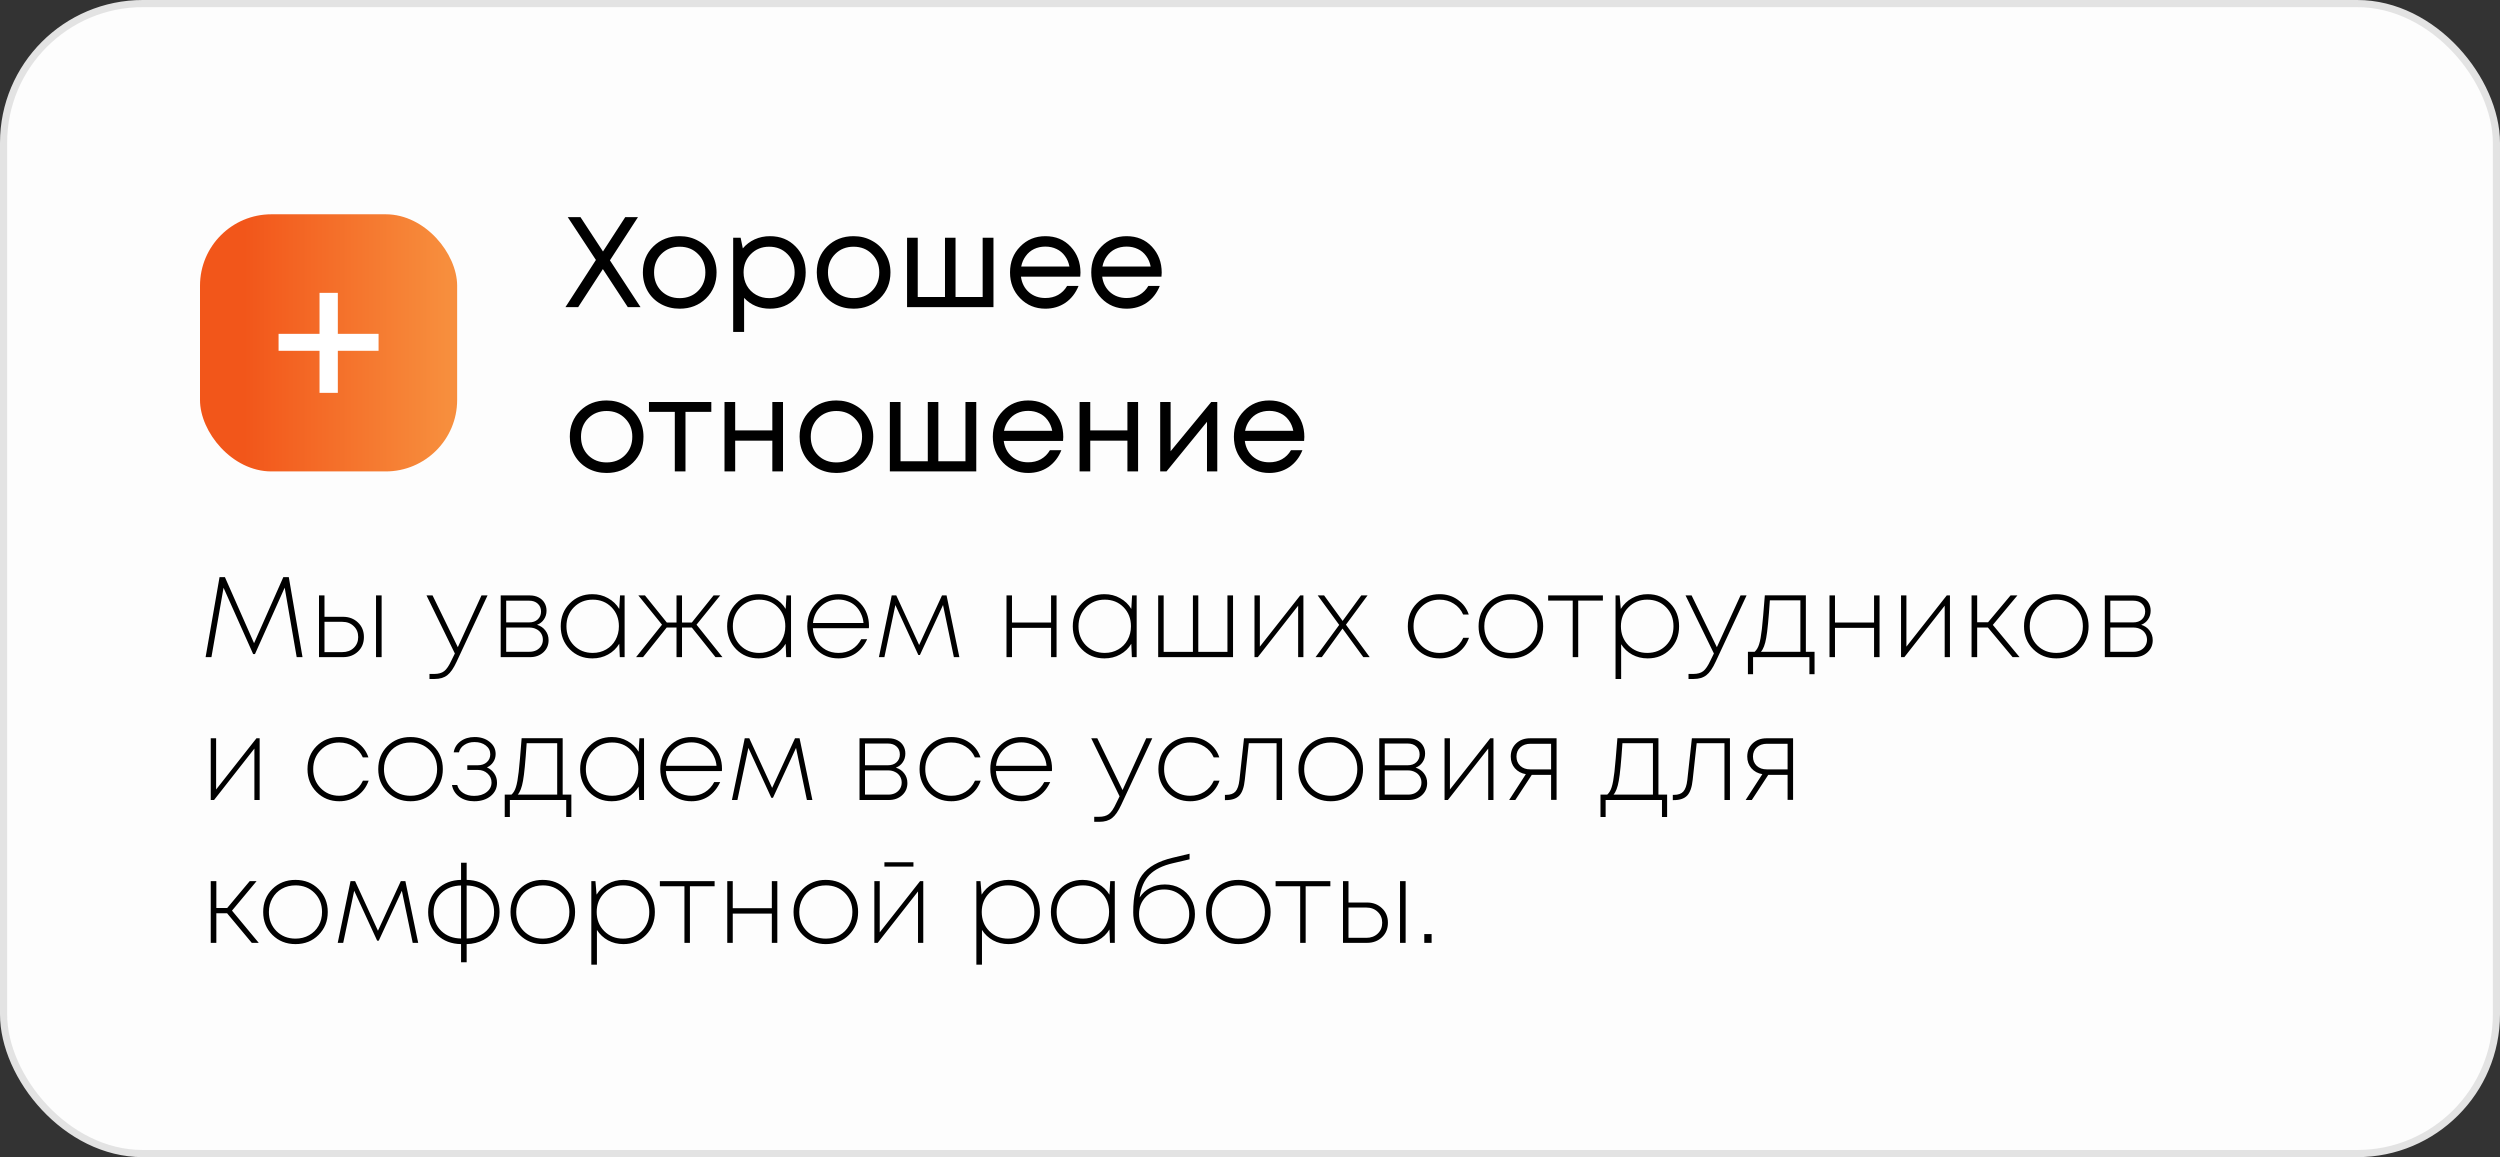
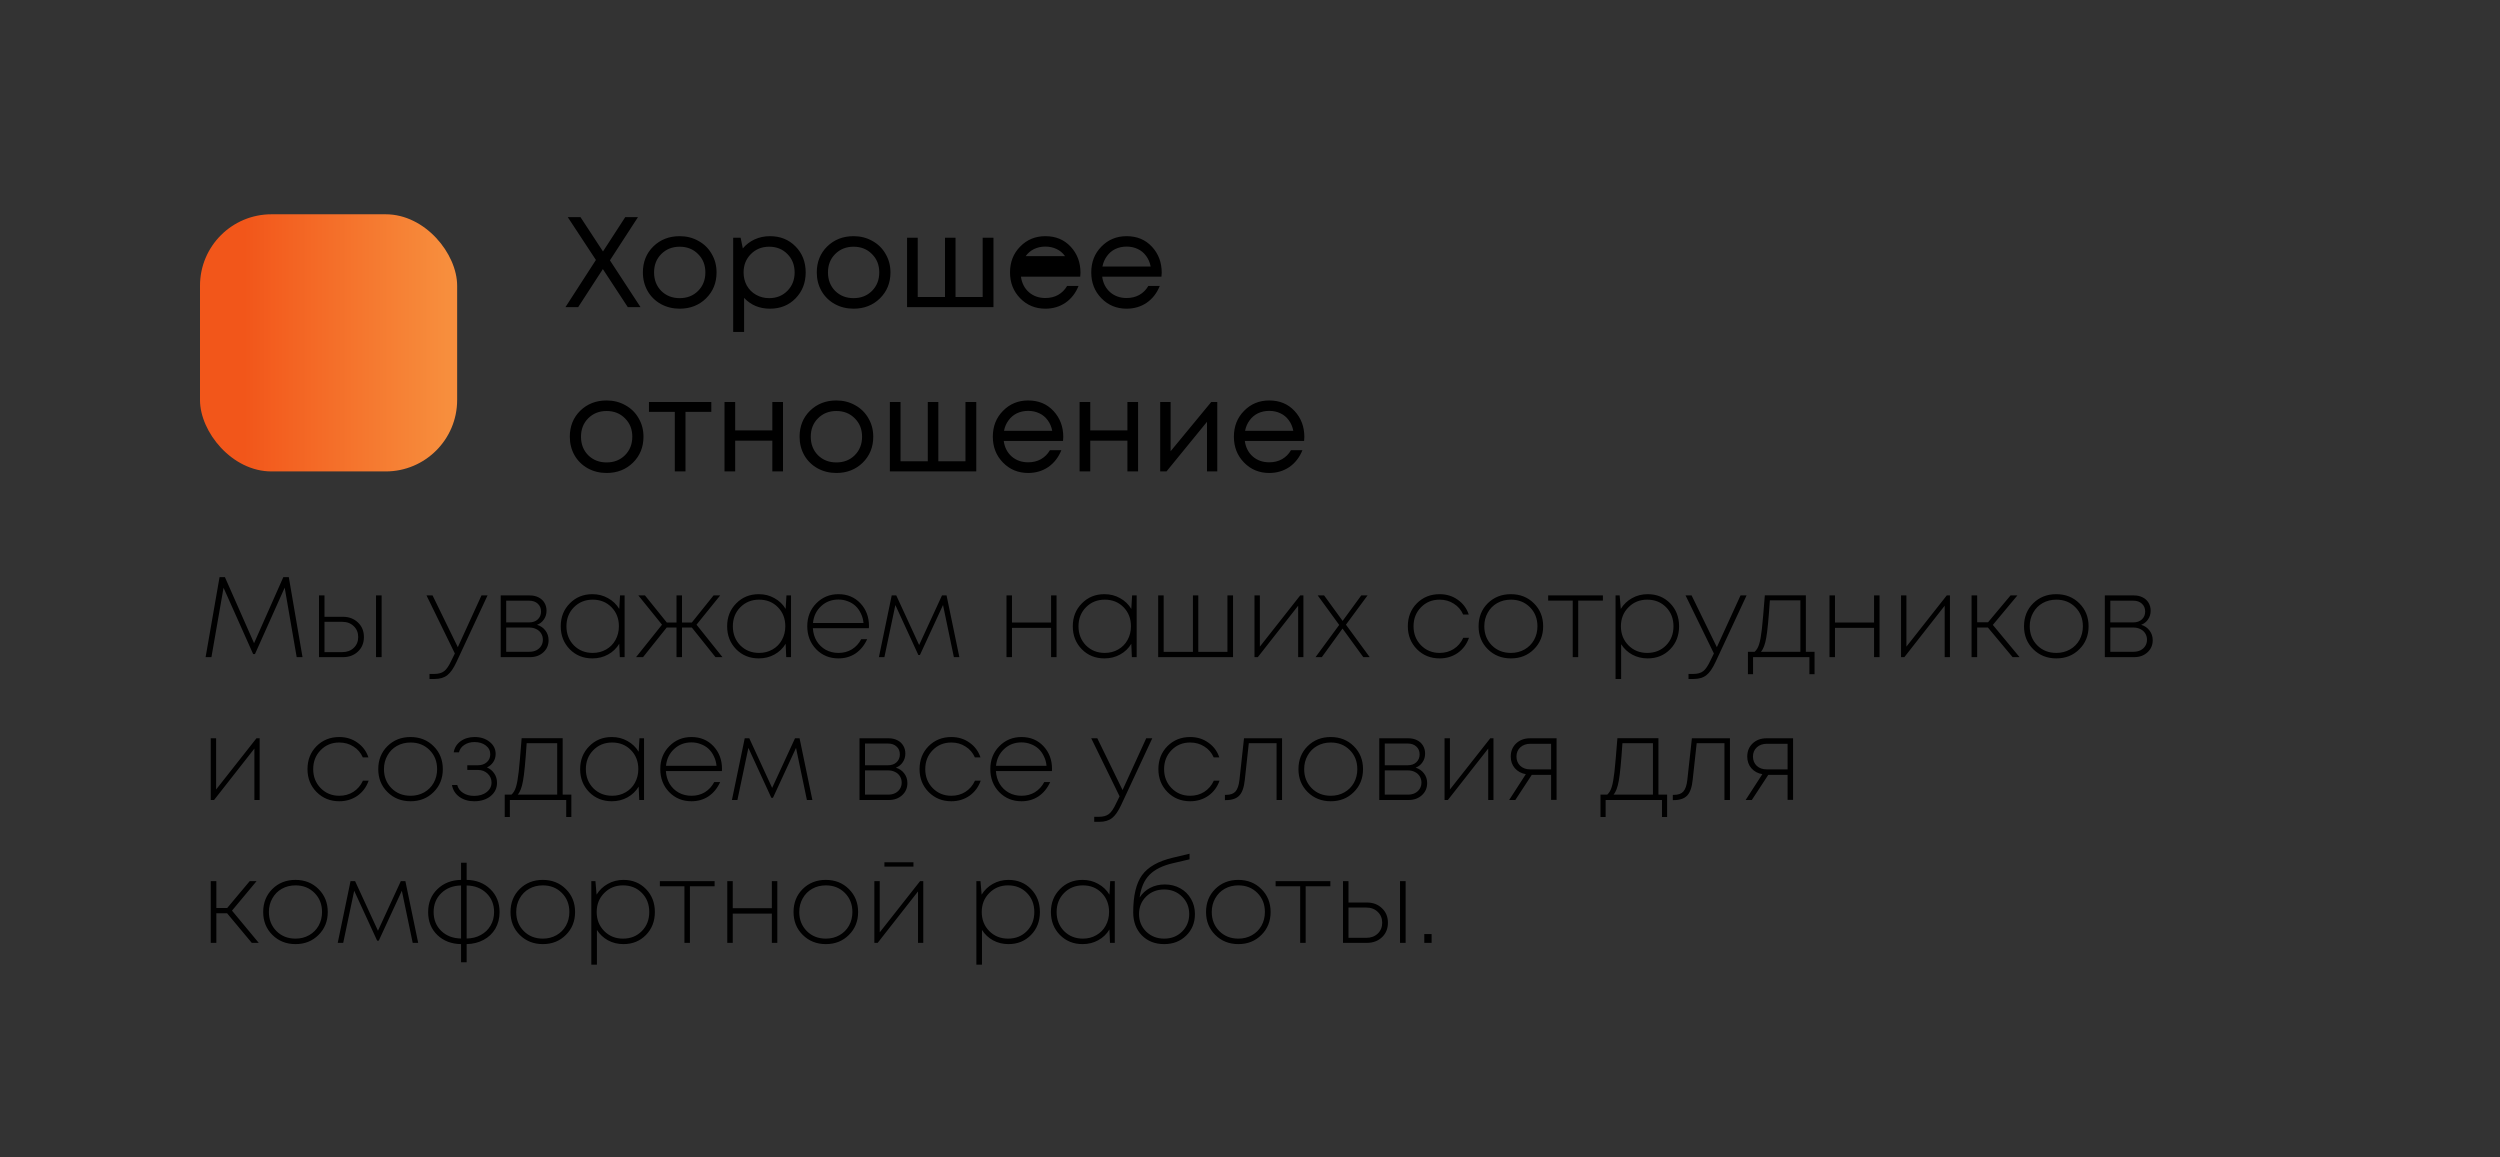
<svg xmlns="http://www.w3.org/2000/svg" width="350" height="162" viewBox="0 0 350 162" fill="none">
  <rect x="0" y="0" width="350" height="162" fill="#333333" stroke="none" />
-   <rect x="0.5" y="0.5" width="349" height="161" rx="19.5" fill="#FDFDFD" stroke="#E3E3E3" />
-   <path d="M89.674 43H87.892L84.4 37.672L80.944 43H79.162L83.428 36.394L79.486 30.4H81.268L84.418 35.206L87.532 30.4H89.314L85.39 36.448L89.674 43ZM95.153 43.216C94.192 43.216 93.317 43 92.525 42.568C91.733 42.124 91.115 41.518 90.671 40.75C90.227 39.97 90.004 39.1 90.004 38.14C90.004 36.676 90.49 35.464 91.463 34.504C92.447 33.544 93.677 33.064 95.153 33.064C96.124 33.064 97.001 33.286 97.781 33.73C98.573 34.162 99.191 34.768 99.635 35.548C100.09 36.316 100.318 37.18 100.318 38.14C100.318 39.592 99.826 40.804 98.843 41.776C97.859 42.736 96.629 43.216 95.153 43.216ZM92.579 40.732C93.263 41.404 94.121 41.74 95.153 41.74C96.197 41.74 97.055 41.404 97.727 40.732C98.41 40.048 98.752 39.184 98.752 38.14C98.752 37.096 98.41 36.238 97.727 35.566C97.055 34.882 96.197 34.54 95.153 34.54C94.121 34.54 93.263 34.882 92.579 35.566C91.906 36.238 91.57 37.096 91.57 38.14C91.57 39.184 91.906 40.048 92.579 40.732ZM107.792 33.064C109.244 33.064 110.438 33.544 111.374 34.504C112.322 35.464 112.796 36.676 112.796 38.14C112.796 39.592 112.322 40.804 111.374 41.776C110.438 42.736 109.244 43.216 107.792 43.216C106.328 43.216 105.122 42.712 104.174 41.704V46.474H102.644V33.28H103.688L103.994 34.774C104.45 34.234 105.002 33.814 105.65 33.514C106.31 33.214 107.024 33.064 107.792 33.064ZM107.684 41.74C108.716 41.74 109.568 41.398 110.24 40.714C110.912 40.03 111.248 39.172 111.248 38.14C111.248 37.108 110.912 36.25 110.24 35.566C109.568 34.882 108.716 34.54 107.684 34.54C106.652 34.54 105.794 34.888 105.11 35.584C104.438 36.268 104.102 37.12 104.102 38.14C104.102 38.812 104.252 39.424 104.552 39.976C104.864 40.528 105.296 40.96 105.848 41.272C106.4 41.584 107.012 41.74 107.684 41.74ZM119.498 43.216C118.538 43.216 117.662 43 116.87 42.568C116.078 42.124 115.46 41.518 115.016 40.75C114.572 39.97 114.35 39.1 114.35 38.14C114.35 36.676 114.836 35.464 115.808 34.504C116.792 33.544 118.022 33.064 119.498 33.064C120.47 33.064 121.346 33.286 122.126 33.73C122.918 34.162 123.536 34.768 123.98 35.548C124.436 36.316 124.664 37.18 124.664 38.14C124.664 39.592 124.172 40.804 123.188 41.776C122.204 42.736 120.974 43.216 119.498 43.216ZM116.924 40.732C117.608 41.404 118.466 41.74 119.498 41.74C120.542 41.74 121.4 41.404 122.072 40.732C122.756 40.048 123.098 39.184 123.098 38.14C123.098 37.096 122.756 36.238 122.072 35.566C121.4 34.882 120.542 34.54 119.498 34.54C118.466 34.54 117.608 34.882 116.924 35.566C116.252 36.238 115.916 37.096 115.916 38.14C115.916 39.184 116.252 40.048 116.924 40.732ZM137.573 33.28H139.085V43H126.989V33.28H128.483V41.578H132.299V33.28H133.775V41.578H137.573V33.28ZM151.267 38.176C151.267 38.308 151.255 38.494 151.231 38.734H142.933C143.053 39.634 143.425 40.36 144.049 40.912C144.673 41.452 145.441 41.722 146.353 41.722C147.025 41.722 147.619 41.578 148.135 41.29C148.663 40.99 149.083 40.57 149.395 40.03H150.997C150.589 41.038 149.977 41.824 149.161 42.388C148.345 42.94 147.409 43.216 146.353 43.216C144.949 43.216 143.773 42.73 142.825 41.758C141.877 40.786 141.403 39.58 141.403 38.14C141.403 36.688 141.877 35.482 142.825 34.522C143.773 33.55 144.949 33.064 146.353 33.064C147.805 33.064 148.987 33.556 149.899 34.54C150.811 35.524 151.267 36.736 151.267 38.176ZM146.353 34.522C145.777 34.522 145.249 34.636 144.769 34.864C144.301 35.092 143.911 35.422 143.599 35.854C143.287 36.274 143.077 36.76 142.969 37.312H149.719C149.611 36.748 149.401 36.256 149.089 35.836C148.777 35.404 148.387 35.08 147.919 34.864C147.451 34.636 146.929 34.522 146.353 34.522ZM162.64 38.176C162.64 38.308 162.628 38.494 162.604 38.734H154.306C154.426 39.634 154.798 40.36 155.422 40.912C156.046 41.452 156.814 41.722 157.726 41.722C158.398 41.722 158.992 41.578 159.508 41.29C160.036 40.99 160.456 40.57 160.768 40.03H162.37C161.962 41.038 161.35 41.824 160.534 42.388C159.718 42.94 158.782 43.216 157.726 43.216C156.322 43.216 155.146 42.73 154.198 41.758C153.25 40.786 152.776 39.58 152.776 38.14C152.776 36.688 153.25 35.482 154.198 34.522C155.146 33.55 156.322 33.064 157.726 33.064C159.178 33.064 160.36 33.556 161.272 34.54C162.184 35.524 162.64 36.736 162.64 38.176ZM157.726 34.522C157.15 34.522 156.622 34.636 156.142 34.864C155.674 35.092 155.284 35.422 154.972 35.854C154.66 36.274 154.45 36.76 154.342 37.312H161.092C160.984 36.748 160.774 36.256 160.462 35.836C160.15 35.404 159.76 35.08 159.292 34.864C158.824 34.636 158.302 34.522 157.726 34.522ZM84.922 66.216C83.962 66.216 83.086 66 82.294 65.568C81.502 65.124 80.884 64.518 80.44 63.75C79.996 62.97 79.774 62.1 79.774 61.14C79.774 59.676 80.26 58.464 81.232 57.504C82.216 56.544 83.446 56.064 84.922 56.064C85.894 56.064 86.77 56.286 87.55 56.73C88.342 57.162 88.96 57.768 89.404 58.548C89.86 59.316 90.088 60.18 90.088 61.14C90.088 62.592 89.596 63.804 88.612 64.776C87.628 65.736 86.398 66.216 84.922 66.216ZM82.348 63.732C83.032 64.404 83.89 64.74 84.922 64.74C85.966 64.74 86.824 64.404 87.496 63.732C88.18 63.048 88.522 62.184 88.522 61.14C88.522 60.096 88.18 59.238 87.496 58.566C86.824 57.882 85.966 57.54 84.922 57.54C83.89 57.54 83.032 57.882 82.348 58.566C81.676 59.238 81.34 60.096 81.34 61.14C81.34 62.184 81.676 63.048 82.348 63.732ZM99.585 56.28V57.666H95.967V66H94.473V57.666H90.855V56.28H99.585ZM108.127 56.28H109.621V66H108.127V61.698H102.925V66H101.431V56.28H102.925V60.258H108.127V56.28ZM117.09 66.216C116.13 66.216 115.254 66 114.462 65.568C113.67 65.124 113.052 64.518 112.608 63.75C112.164 62.97 111.942 62.1 111.942 61.14C111.942 59.676 112.428 58.464 113.4 57.504C114.384 56.544 115.614 56.064 117.09 56.064C118.062 56.064 118.938 56.286 119.718 56.73C120.51 57.162 121.128 57.768 121.572 58.548C122.028 59.316 122.256 60.18 122.256 61.14C122.256 62.592 121.764 63.804 120.78 64.776C119.796 65.736 118.566 66.216 117.09 66.216ZM114.516 63.732C115.2 64.404 116.058 64.74 117.09 64.74C118.134 64.74 118.992 64.404 119.664 63.732C120.348 63.048 120.69 62.184 120.69 61.14C120.69 60.096 120.348 59.238 119.664 58.566C118.992 57.882 118.134 57.54 117.09 57.54C116.058 57.54 115.2 57.882 114.516 58.566C113.844 59.238 113.508 60.096 113.508 61.14C113.508 62.184 113.844 63.048 114.516 63.732ZM135.165 56.28H136.677V66H124.581V56.28H126.075V64.578H129.891V56.28H131.367V64.578H135.165V56.28ZM148.859 61.176C148.859 61.308 148.847 61.494 148.823 61.734H140.525C140.645 62.634 141.017 63.36 141.641 63.912C142.265 64.452 143.033 64.722 143.945 64.722C144.617 64.722 145.211 64.578 145.727 64.29C146.255 63.99 146.675 63.57 146.987 63.03H148.589C148.181 64.038 147.569 64.824 146.753 65.388C145.937 65.94 145.001 66.216 143.945 66.216C142.541 66.216 141.365 65.73 140.417 64.758C139.469 63.786 138.995 62.58 138.995 61.14C138.995 59.688 139.469 58.482 140.417 57.522C141.365 56.55 142.541 56.064 143.945 56.064C145.397 56.064 146.579 56.556 147.491 57.54C148.403 58.524 148.859 59.736 148.859 61.176ZM143.945 57.522C143.369 57.522 142.841 57.636 142.361 57.864C141.893 58.092 141.503 58.422 141.191 58.854C140.879 59.274 140.669 59.76 140.561 60.312H147.311C147.203 59.748 146.993 59.256 146.681 58.836C146.369 58.404 145.979 58.08 145.511 57.864C145.043 57.636 144.521 57.522 143.945 57.522ZM157.838 56.28H159.332V66H157.838V61.698H152.636V66H151.142V56.28H152.636V60.258H157.838V56.28ZM169.573 56.28H170.419V66H168.979V59.052L163.309 66H162.427V56.28H163.885V63.174L169.573 56.28ZM182.609 61.176C182.609 61.308 182.597 61.494 182.573 61.734H174.275C174.395 62.634 174.767 63.36 175.391 63.912C176.015 64.452 176.783 64.722 177.695 64.722C178.367 64.722 178.961 64.578 179.477 64.29C180.005 63.99 180.425 63.57 180.737 63.03H182.339C181.931 64.038 181.319 64.824 180.503 65.388C179.687 65.94 178.751 66.216 177.695 66.216C176.291 66.216 175.115 65.73 174.167 64.758C173.219 63.786 172.745 62.58 172.745 61.14C172.745 59.688 173.219 58.482 174.167 57.522C175.115 56.55 176.291 56.064 177.695 56.064C179.147 56.064 180.329 56.556 181.241 57.54C182.153 58.524 182.609 59.736 182.609 61.176ZM177.695 57.522C177.119 57.522 176.591 57.636 176.111 57.864C175.643 58.092 175.253 58.422 174.941 58.854C174.629 59.274 174.419 59.76 174.311 60.312H181.061C180.953 59.748 180.743 59.256 180.431 58.836C180.119 58.404 179.729 58.08 179.261 57.864C178.793 57.636 178.271 57.522 177.695 57.522Z" fill="black" />
+   <path d="M89.674 43H87.892L84.4 37.672L80.944 43H79.162L83.428 36.394L79.486 30.4H81.268L84.418 35.206L87.532 30.4H89.314L85.39 36.448L89.674 43ZM95.153 43.216C94.192 43.216 93.317 43 92.525 42.568C91.733 42.124 91.115 41.518 90.671 40.75C90.227 39.97 90.004 39.1 90.004 38.14C90.004 36.676 90.49 35.464 91.463 34.504C92.447 33.544 93.677 33.064 95.153 33.064C96.124 33.064 97.001 33.286 97.781 33.73C98.573 34.162 99.191 34.768 99.635 35.548C100.09 36.316 100.318 37.18 100.318 38.14C100.318 39.592 99.826 40.804 98.843 41.776C97.859 42.736 96.629 43.216 95.153 43.216ZM92.579 40.732C93.263 41.404 94.121 41.74 95.153 41.74C96.197 41.74 97.055 41.404 97.727 40.732C98.41 40.048 98.752 39.184 98.752 38.14C98.752 37.096 98.41 36.238 97.727 35.566C97.055 34.882 96.197 34.54 95.153 34.54C94.121 34.54 93.263 34.882 92.579 35.566C91.906 36.238 91.57 37.096 91.57 38.14C91.57 39.184 91.906 40.048 92.579 40.732ZM107.792 33.064C109.244 33.064 110.438 33.544 111.374 34.504C112.322 35.464 112.796 36.676 112.796 38.14C112.796 39.592 112.322 40.804 111.374 41.776C110.438 42.736 109.244 43.216 107.792 43.216C106.328 43.216 105.122 42.712 104.174 41.704V46.474H102.644V33.28H103.688L103.994 34.774C104.45 34.234 105.002 33.814 105.65 33.514C106.31 33.214 107.024 33.064 107.792 33.064ZM107.684 41.74C108.716 41.74 109.568 41.398 110.24 40.714C110.912 40.03 111.248 39.172 111.248 38.14C111.248 37.108 110.912 36.25 110.24 35.566C109.568 34.882 108.716 34.54 107.684 34.54C106.652 34.54 105.794 34.888 105.11 35.584C104.438 36.268 104.102 37.12 104.102 38.14C104.102 38.812 104.252 39.424 104.552 39.976C104.864 40.528 105.296 40.96 105.848 41.272C106.4 41.584 107.012 41.74 107.684 41.74ZM119.498 43.216C118.538 43.216 117.662 43 116.87 42.568C116.078 42.124 115.46 41.518 115.016 40.75C114.572 39.97 114.35 39.1 114.35 38.14C114.35 36.676 114.836 35.464 115.808 34.504C116.792 33.544 118.022 33.064 119.498 33.064C120.47 33.064 121.346 33.286 122.126 33.73C122.918 34.162 123.536 34.768 123.98 35.548C124.436 36.316 124.664 37.18 124.664 38.14C124.664 39.592 124.172 40.804 123.188 41.776C122.204 42.736 120.974 43.216 119.498 43.216ZM116.924 40.732C117.608 41.404 118.466 41.74 119.498 41.74C120.542 41.74 121.4 41.404 122.072 40.732C122.756 40.048 123.098 39.184 123.098 38.14C123.098 37.096 122.756 36.238 122.072 35.566C121.4 34.882 120.542 34.54 119.498 34.54C118.466 34.54 117.608 34.882 116.924 35.566C116.252 36.238 115.916 37.096 115.916 38.14C115.916 39.184 116.252 40.048 116.924 40.732ZM137.573 33.28H139.085V43H126.989V33.28H128.483V41.578H132.299V33.28H133.775V41.578H137.573V33.28ZM151.267 38.176C151.267 38.308 151.255 38.494 151.231 38.734H142.933C143.053 39.634 143.425 40.36 144.049 40.912C144.673 41.452 145.441 41.722 146.353 41.722C147.025 41.722 147.619 41.578 148.135 41.29C148.663 40.99 149.083 40.57 149.395 40.03H150.997C150.589 41.038 149.977 41.824 149.161 42.388C148.345 42.94 147.409 43.216 146.353 43.216C144.949 43.216 143.773 42.73 142.825 41.758C141.877 40.786 141.403 39.58 141.403 38.14C141.403 36.688 141.877 35.482 142.825 34.522C143.773 33.55 144.949 33.064 146.353 33.064C147.805 33.064 148.987 33.556 149.899 34.54C150.811 35.524 151.267 36.736 151.267 38.176ZM146.353 34.522C145.777 34.522 145.249 34.636 144.769 34.864C144.301 35.092 143.911 35.422 143.599 35.854H149.719C149.611 36.748 149.401 36.256 149.089 35.836C148.777 35.404 148.387 35.08 147.919 34.864C147.451 34.636 146.929 34.522 146.353 34.522ZM162.64 38.176C162.64 38.308 162.628 38.494 162.604 38.734H154.306C154.426 39.634 154.798 40.36 155.422 40.912C156.046 41.452 156.814 41.722 157.726 41.722C158.398 41.722 158.992 41.578 159.508 41.29C160.036 40.99 160.456 40.57 160.768 40.03H162.37C161.962 41.038 161.35 41.824 160.534 42.388C159.718 42.94 158.782 43.216 157.726 43.216C156.322 43.216 155.146 42.73 154.198 41.758C153.25 40.786 152.776 39.58 152.776 38.14C152.776 36.688 153.25 35.482 154.198 34.522C155.146 33.55 156.322 33.064 157.726 33.064C159.178 33.064 160.36 33.556 161.272 34.54C162.184 35.524 162.64 36.736 162.64 38.176ZM157.726 34.522C157.15 34.522 156.622 34.636 156.142 34.864C155.674 35.092 155.284 35.422 154.972 35.854C154.66 36.274 154.45 36.76 154.342 37.312H161.092C160.984 36.748 160.774 36.256 160.462 35.836C160.15 35.404 159.76 35.08 159.292 34.864C158.824 34.636 158.302 34.522 157.726 34.522ZM84.922 66.216C83.962 66.216 83.086 66 82.294 65.568C81.502 65.124 80.884 64.518 80.44 63.75C79.996 62.97 79.774 62.1 79.774 61.14C79.774 59.676 80.26 58.464 81.232 57.504C82.216 56.544 83.446 56.064 84.922 56.064C85.894 56.064 86.77 56.286 87.55 56.73C88.342 57.162 88.96 57.768 89.404 58.548C89.86 59.316 90.088 60.18 90.088 61.14C90.088 62.592 89.596 63.804 88.612 64.776C87.628 65.736 86.398 66.216 84.922 66.216ZM82.348 63.732C83.032 64.404 83.89 64.74 84.922 64.74C85.966 64.74 86.824 64.404 87.496 63.732C88.18 63.048 88.522 62.184 88.522 61.14C88.522 60.096 88.18 59.238 87.496 58.566C86.824 57.882 85.966 57.54 84.922 57.54C83.89 57.54 83.032 57.882 82.348 58.566C81.676 59.238 81.34 60.096 81.34 61.14C81.34 62.184 81.676 63.048 82.348 63.732ZM99.585 56.28V57.666H95.967V66H94.473V57.666H90.855V56.28H99.585ZM108.127 56.28H109.621V66H108.127V61.698H102.925V66H101.431V56.28H102.925V60.258H108.127V56.28ZM117.09 66.216C116.13 66.216 115.254 66 114.462 65.568C113.67 65.124 113.052 64.518 112.608 63.75C112.164 62.97 111.942 62.1 111.942 61.14C111.942 59.676 112.428 58.464 113.4 57.504C114.384 56.544 115.614 56.064 117.09 56.064C118.062 56.064 118.938 56.286 119.718 56.73C120.51 57.162 121.128 57.768 121.572 58.548C122.028 59.316 122.256 60.18 122.256 61.14C122.256 62.592 121.764 63.804 120.78 64.776C119.796 65.736 118.566 66.216 117.09 66.216ZM114.516 63.732C115.2 64.404 116.058 64.74 117.09 64.74C118.134 64.74 118.992 64.404 119.664 63.732C120.348 63.048 120.69 62.184 120.69 61.14C120.69 60.096 120.348 59.238 119.664 58.566C118.992 57.882 118.134 57.54 117.09 57.54C116.058 57.54 115.2 57.882 114.516 58.566C113.844 59.238 113.508 60.096 113.508 61.14C113.508 62.184 113.844 63.048 114.516 63.732ZM135.165 56.28H136.677V66H124.581V56.28H126.075V64.578H129.891V56.28H131.367V64.578H135.165V56.28ZM148.859 61.176C148.859 61.308 148.847 61.494 148.823 61.734H140.525C140.645 62.634 141.017 63.36 141.641 63.912C142.265 64.452 143.033 64.722 143.945 64.722C144.617 64.722 145.211 64.578 145.727 64.29C146.255 63.99 146.675 63.57 146.987 63.03H148.589C148.181 64.038 147.569 64.824 146.753 65.388C145.937 65.94 145.001 66.216 143.945 66.216C142.541 66.216 141.365 65.73 140.417 64.758C139.469 63.786 138.995 62.58 138.995 61.14C138.995 59.688 139.469 58.482 140.417 57.522C141.365 56.55 142.541 56.064 143.945 56.064C145.397 56.064 146.579 56.556 147.491 57.54C148.403 58.524 148.859 59.736 148.859 61.176ZM143.945 57.522C143.369 57.522 142.841 57.636 142.361 57.864C141.893 58.092 141.503 58.422 141.191 58.854C140.879 59.274 140.669 59.76 140.561 60.312H147.311C147.203 59.748 146.993 59.256 146.681 58.836C146.369 58.404 145.979 58.08 145.511 57.864C145.043 57.636 144.521 57.522 143.945 57.522ZM157.838 56.28H159.332V66H157.838V61.698H152.636V66H151.142V56.28H152.636V60.258H157.838V56.28ZM169.573 56.28H170.419V66H168.979V59.052L163.309 66H162.427V56.28H163.885V63.174L169.573 56.28ZM182.609 61.176C182.609 61.308 182.597 61.494 182.573 61.734H174.275C174.395 62.634 174.767 63.36 175.391 63.912C176.015 64.452 176.783 64.722 177.695 64.722C178.367 64.722 178.961 64.578 179.477 64.29C180.005 63.99 180.425 63.57 180.737 63.03H182.339C181.931 64.038 181.319 64.824 180.503 65.388C179.687 65.94 178.751 66.216 177.695 66.216C176.291 66.216 175.115 65.73 174.167 64.758C173.219 63.786 172.745 62.58 172.745 61.14C172.745 59.688 173.219 58.482 174.167 57.522C175.115 56.55 176.291 56.064 177.695 56.064C179.147 56.064 180.329 56.556 181.241 57.54C182.153 58.524 182.609 59.736 182.609 61.176ZM177.695 57.522C177.119 57.522 176.591 57.636 176.111 57.864C175.643 58.092 175.253 58.422 174.941 58.854C174.629 59.274 174.419 59.76 174.311 60.312H181.061C180.953 59.748 180.743 59.256 180.431 58.836C180.119 58.404 179.729 58.08 179.261 57.864C178.793 57.636 178.271 57.522 177.695 57.522Z" fill="black" />
  <path d="M42.352 92H41.536L39.856 82.272L35.696 91.568H35.44L31.296 82.288L29.6 92H28.784L30.736 80.8H31.488L35.568 90.048L39.664 80.8H40.432L42.352 92ZM48.02 86.352C48.863 86.352 49.562 86.619 50.116 87.152C50.671 87.675 50.948 88.352 50.948 89.184C50.948 90.016 50.671 90.693 50.116 91.216C49.562 91.739 48.863 92 48.02 92H44.66V83.36H45.428V86.352H48.02ZM52.644 83.36H53.428V92H52.644V83.36ZM47.924 91.296C48.575 91.296 49.108 91.099 49.524 90.704C49.94 90.309 50.148 89.803 50.148 89.184C50.148 88.565 49.94 88.059 49.524 87.664C49.108 87.259 48.575 87.056 47.924 87.056H45.428V91.296H47.924ZM67.407 83.36H68.255L63.935 92.624C63.509 93.552 63.071 94.187 62.623 94.528C62.175 94.88 61.583 95.056 60.847 95.056H60.127V94.352H60.783C61.381 94.352 61.845 94.224 62.175 93.968C62.517 93.712 62.863 93.2 63.215 92.432L63.679 91.488L59.711 83.36H60.559L64.095 90.608L67.407 83.36ZM75.186 87.472C75.676 87.621 76.066 87.888 76.354 88.272C76.652 88.656 76.802 89.109 76.802 89.632C76.802 90.315 76.556 90.88 76.066 91.328C75.575 91.776 74.956 92 74.21 92H70.098V83.36H74.178C74.636 83.36 75.042 83.451 75.394 83.632C75.756 83.813 76.034 84.069 76.226 84.4C76.418 84.72 76.514 85.088 76.514 85.504C76.514 85.963 76.391 86.368 76.146 86.72C75.911 87.072 75.591 87.323 75.186 87.472ZM75.746 85.616C75.746 85.157 75.591 84.789 75.282 84.512C74.983 84.235 74.583 84.096 74.082 84.096H70.866V87.136H74.082C74.583 87.136 74.983 86.997 75.282 86.72C75.591 86.432 75.746 86.064 75.746 85.616ZM74.13 91.248C74.482 91.248 74.802 91.179 75.09 91.04C75.378 90.891 75.602 90.688 75.762 90.432C75.922 90.176 76.002 89.888 76.002 89.568C76.002 89.237 75.922 88.944 75.762 88.688C75.602 88.421 75.378 88.219 75.09 88.08C74.802 87.931 74.476 87.856 74.114 87.856H70.866V91.248H74.13ZM86.806 83.36H87.446V92H86.774L86.694 90.128C86.31 90.768 85.788 91.269 85.126 91.632C84.476 91.995 83.745 92.176 82.934 92.176C81.665 92.176 80.609 91.749 79.766 90.896C78.924 90.032 78.502 88.96 78.502 87.68C78.502 86.4 78.924 85.333 79.766 84.48C80.609 83.616 81.665 83.184 82.934 83.184C83.745 83.184 84.476 83.371 85.126 83.744C85.788 84.107 86.31 84.608 86.694 85.248L86.806 83.36ZM82.982 91.408C83.676 91.408 84.3 91.248 84.854 90.928C85.42 90.608 85.857 90.165 86.166 89.6C86.486 89.024 86.646 88.384 86.646 87.68C86.646 86.603 86.3 85.712 85.606 85.008C84.913 84.304 84.038 83.952 82.982 83.952C81.926 83.952 81.046 84.309 80.342 85.024C79.649 85.728 79.302 86.613 79.302 87.68C79.302 88.747 79.649 89.637 80.342 90.352C81.046 91.056 81.926 91.408 82.982 91.408ZM100.169 92L96.857 87.856H95.481V92H94.713V87.856H93.337L90.025 92H89.049L92.681 87.456L89.369 83.36H90.297L93.353 87.152H94.713V83.36H95.481V87.152H96.857L99.897 83.36H100.825L97.513 87.456L101.145 92H100.169ZM110.103 83.36H110.743V92H110.071L109.991 90.128C109.607 90.768 109.085 91.269 108.423 91.632C107.773 91.995 107.042 92.176 106.231 92.176C104.962 92.176 103.906 91.749 103.063 90.896C102.221 90.032 101.799 88.96 101.799 87.68C101.799 86.4 102.221 85.333 103.063 84.48C103.906 83.616 104.962 83.184 106.231 83.184C107.042 83.184 107.773 83.371 108.423 83.744C109.085 84.107 109.607 84.608 109.991 85.248L110.103 83.36ZM106.279 91.408C106.973 91.408 107.597 91.248 108.151 90.928C108.717 90.608 109.154 90.165 109.463 89.6C109.783 89.024 109.943 88.384 109.943 87.68C109.943 86.603 109.597 85.712 108.903 85.008C108.21 84.304 107.335 83.952 106.279 83.952C105.223 83.952 104.343 84.309 103.639 85.024C102.946 85.728 102.599 86.613 102.599 87.68C102.599 88.747 102.946 89.637 103.639 90.352C104.343 91.056 105.223 91.408 106.279 91.408ZM121.658 87.648C121.658 87.723 121.653 87.824 121.642 87.952H113.802C113.845 88.624 114.021 89.221 114.33 89.744C114.65 90.267 115.077 90.677 115.61 90.976C116.143 91.264 116.735 91.408 117.386 91.408C118.09 91.408 118.714 91.243 119.258 90.912C119.813 90.571 120.25 90.096 120.57 89.488H121.402C121.007 90.352 120.463 91.019 119.77 91.488C119.077 91.947 118.282 92.176 117.386 92.176C116.138 92.176 115.098 91.749 114.266 90.896C113.434 90.032 113.018 88.955 113.018 87.664C113.018 86.395 113.434 85.333 114.266 84.48C115.109 83.616 116.149 83.184 117.386 83.184C118.634 83.184 119.658 83.611 120.458 84.464C121.258 85.317 121.658 86.379 121.658 87.648ZM117.386 83.936C116.426 83.936 115.615 84.245 114.954 84.864C114.293 85.472 113.914 86.256 113.818 87.216H120.89C120.847 86.736 120.725 86.293 120.522 85.888C120.33 85.472 120.079 85.12 119.77 84.832C119.461 84.544 119.098 84.325 118.682 84.176C118.277 84.016 117.845 83.936 117.386 83.936ZM134.311 92H133.543L132.023 84.704L128.791 91.696H128.567L125.351 84.704L123.815 92H123.047L124.839 83.36H125.479L128.679 90.304L131.879 83.36H132.519L134.311 92ZM147.15 83.36H147.918V92H147.15V87.904H141.678V92H140.91V83.36H141.678V87.152H147.15V83.36ZM158.494 83.36H159.134V92H158.462L158.382 90.128C157.998 90.768 157.475 91.269 156.814 91.632C156.163 91.995 155.433 92.176 154.622 92.176C153.353 92.176 152.297 91.749 151.454 90.896C150.611 90.032 150.19 88.96 150.19 87.68C150.19 86.4 150.611 85.333 151.454 84.48C152.297 83.616 153.353 83.184 154.622 83.184C155.433 83.184 156.163 83.371 156.814 83.744C157.475 84.107 157.998 84.608 158.382 85.248L158.494 83.36ZM154.67 91.408C155.363 91.408 155.987 91.248 156.542 90.928C157.107 90.608 157.545 90.165 157.854 89.6C158.174 89.024 158.334 88.384 158.334 87.68C158.334 86.603 157.987 85.712 157.294 85.008C156.601 84.304 155.726 83.952 154.67 83.952C153.614 83.952 152.734 84.309 152.03 85.024C151.337 85.728 150.99 86.613 150.99 87.68C150.99 88.747 151.337 89.637 152.03 90.352C152.734 91.056 153.614 91.408 154.67 91.408ZM171.841 83.36H172.625V92H162.145V83.36H162.913V91.264H167.009V83.36H167.761V91.264H171.841V83.36ZM182.029 83.36H182.477V92H181.741V84.8L176.093 92H175.629V83.36H176.381V90.528L182.029 83.36ZM191.76 92H190.864L187.952 88L185.056 92H184.176L187.488 87.488L184.48 83.36H185.376L187.968 86.928L190.576 83.36H191.456L188.432 87.456L191.76 92ZM201.544 92.176C200.285 92.176 199.229 91.749 198.376 90.896C197.523 90.032 197.096 88.96 197.096 87.68C197.096 86.389 197.517 85.317 198.36 84.464C199.213 83.611 200.275 83.184 201.544 83.184C202.515 83.184 203.363 83.445 204.088 83.968C204.824 84.48 205.336 85.168 205.624 86.032H204.84C204.552 85.381 204.115 84.875 203.528 84.512C202.952 84.139 202.291 83.952 201.544 83.952C200.499 83.952 199.629 84.309 198.936 85.024C198.243 85.728 197.896 86.613 197.896 87.68C197.896 88.736 198.243 89.621 198.936 90.336C199.64 91.051 200.509 91.408 201.544 91.408C202.28 91.408 202.936 91.227 203.512 90.864C204.099 90.491 204.547 89.968 204.856 89.296H205.656C205.347 90.181 204.824 90.885 204.088 91.408C203.352 91.92 202.504 92.176 201.544 92.176ZM211.53 92.176C210.24 92.176 209.162 91.749 208.298 90.896C207.434 90.043 207.002 88.971 207.002 87.68C207.002 86.389 207.429 85.317 208.282 84.464C209.146 83.611 210.224 83.184 211.514 83.184C212.816 83.184 213.893 83.611 214.746 84.464C215.61 85.317 216.042 86.389 216.042 87.68C216.042 88.971 215.61 90.043 214.746 90.896C213.893 91.749 212.821 92.176 211.53 92.176ZM211.53 91.408C212.234 91.408 212.869 91.248 213.434 90.928C214 90.608 214.442 90.165 214.762 89.6C215.082 89.024 215.242 88.384 215.242 87.68C215.242 86.603 214.89 85.712 214.186 85.008C213.482 84.304 212.597 83.952 211.53 83.952C210.816 83.952 210.176 84.112 209.61 84.432C209.045 84.752 208.602 85.2 208.282 85.776C207.962 86.341 207.802 86.976 207.802 87.68C207.802 88.747 208.154 89.637 208.858 90.352C209.562 91.056 210.453 91.408 211.53 91.408ZM224.405 83.36V84.08H220.949V92H220.181V84.08H216.741V83.36H224.405ZM230.672 83.184C231.941 83.184 232.992 83.611 233.824 84.464C234.656 85.317 235.072 86.389 235.072 87.68C235.072 88.971 234.656 90.043 233.824 90.896C232.992 91.749 231.941 92.176 230.672 92.176C229.883 92.176 229.163 92 228.512 91.648C227.872 91.296 227.355 90.811 226.96 90.192V95.056H226.176V83.36H226.752L226.912 85.248C227.307 84.608 227.829 84.107 228.48 83.744C229.141 83.371 229.872 83.184 230.672 83.184ZM230.608 91.408C231.675 91.408 232.555 91.056 233.248 90.352C233.941 89.648 234.288 88.757 234.288 87.68C234.288 86.603 233.941 85.712 233.248 85.008C232.555 84.304 231.675 83.952 230.608 83.952C229.563 83.952 228.688 84.309 227.984 85.024C227.28 85.728 226.928 86.613 226.928 87.68C226.928 88.747 227.28 89.637 227.984 90.352C228.688 91.056 229.563 91.408 230.608 91.408ZM243.673 83.36H244.521L240.201 92.624C239.774 93.552 239.337 94.187 238.889 94.528C238.441 94.88 237.849 95.056 237.113 95.056H236.393V94.352H237.049C237.646 94.352 238.11 94.224 238.441 93.968C238.782 93.712 239.129 93.2 239.481 92.432L239.945 91.488L235.977 83.36H236.825L240.361 90.608L243.673 83.36ZM252.821 91.248H254.037V94.384H253.317V92H245.429V94.384H244.709V91.248H245.653C245.93 91.003 246.138 90.651 246.277 90.192C246.426 89.733 246.554 89.029 246.661 88.08C246.767 87.12 246.906 85.541 247.077 83.344H252.821V91.248ZM247.781 84.048C247.61 86.64 247.439 88.395 247.269 89.312C247.109 90.229 246.863 90.875 246.533 91.248H252.053V84.048H247.781ZM262.369 83.36H263.137V92H262.369V87.904H256.897V92H256.129V83.36H256.897V87.152H262.369V83.36ZM272.545 83.36H272.993V92H272.257V84.8L266.609 92H266.145V83.36H266.897V90.528L272.545 83.36ZM281.764 92L278.308 87.856H276.804V92H276.02V83.36H276.804V87.12H278.324L281.476 83.36H282.436L278.996 87.488L282.74 92H281.764ZM287.89 92.176C286.599 92.176 285.522 91.749 284.658 90.896C283.794 90.043 283.362 88.971 283.362 87.68C283.362 86.389 283.788 85.317 284.642 84.464C285.506 83.611 286.583 83.184 287.874 83.184C289.175 83.184 290.252 83.611 291.106 84.464C291.97 85.317 292.402 86.389 292.402 87.68C292.402 88.971 291.97 90.043 291.106 90.896C290.252 91.749 289.18 92.176 287.89 92.176ZM287.89 91.408C288.594 91.408 289.228 91.248 289.794 90.928C290.359 90.608 290.802 90.165 291.122 89.6C291.442 89.024 291.602 88.384 291.602 87.68C291.602 86.603 291.25 85.712 290.546 85.008C289.842 84.304 288.956 83.952 287.89 83.952C287.175 83.952 286.535 84.112 285.97 84.432C285.404 84.752 284.962 85.2 284.642 85.776C284.322 86.341 284.162 86.976 284.162 87.68C284.162 88.747 284.514 89.637 285.218 90.352C285.922 91.056 286.812 91.408 287.89 91.408ZM299.764 87.472C300.255 87.621 300.644 87.888 300.932 88.272C301.231 88.656 301.38 89.109 301.38 89.632C301.38 90.315 301.135 90.88 300.644 91.328C300.153 91.776 299.535 92 298.788 92H294.676V83.36H298.756C299.215 83.36 299.62 83.451 299.972 83.632C300.335 83.813 300.612 84.069 300.804 84.4C300.996 84.72 301.092 85.088 301.092 85.504C301.092 85.963 300.969 86.368 300.724 86.72C300.489 87.072 300.169 87.323 299.764 87.472ZM300.324 85.616C300.324 85.157 300.169 84.789 299.86 84.512C299.561 84.235 299.161 84.096 298.66 84.096H295.444V87.136H298.66C299.161 87.136 299.561 86.997 299.86 86.72C300.169 86.432 300.324 86.064 300.324 85.616ZM298.708 91.248C299.06 91.248 299.38 91.179 299.668 91.04C299.956 90.891 300.18 90.688 300.34 90.432C300.5 90.176 300.58 89.888 300.58 89.568C300.58 89.237 300.5 88.944 300.34 88.688C300.18 88.421 299.956 88.219 299.668 88.08C299.38 87.931 299.055 87.856 298.692 87.856H295.444V91.248H298.708ZM35.904 103.36H36.352V112H35.616V104.8L29.968 112H29.504V103.36H30.256V110.528L35.904 103.36ZM47.497 112.176C46.239 112.176 45.183 111.749 44.329 110.896C43.476 110.032 43.049 108.96 43.049 107.68C43.049 106.389 43.471 105.317 44.313 104.464C45.167 103.611 46.228 103.184 47.497 103.184C48.468 103.184 49.316 103.445 50.041 103.968C50.777 104.48 51.289 105.168 51.577 106.032H50.793C50.505 105.381 50.068 104.875 49.481 104.512C48.905 104.139 48.244 103.952 47.497 103.952C46.452 103.952 45.583 104.309 44.889 105.024C44.196 105.728 43.849 106.613 43.849 107.68C43.849 108.736 44.196 109.621 44.889 110.336C45.593 111.051 46.463 111.408 47.497 111.408C48.233 111.408 48.889 111.227 49.465 110.864C50.052 110.491 50.5 109.968 50.809 109.296H51.609C51.3 110.181 50.777 110.885 50.041 111.408C49.305 111.92 48.457 112.176 47.497 112.176ZM57.483 112.176C56.193 112.176 55.115 111.749 54.252 110.896C53.388 110.043 52.956 108.971 52.956 107.68C52.956 106.389 53.382 105.317 54.236 104.464C55.099 103.611 56.177 103.184 57.468 103.184C58.769 103.184 59.846 103.611 60.7 104.464C61.563 105.317 61.995 106.389 61.995 107.68C61.995 108.971 61.563 110.043 60.7 110.896C59.846 111.749 58.774 112.176 57.483 112.176ZM57.483 111.408C58.188 111.408 58.822 111.248 59.388 110.928C59.953 110.608 60.395 110.165 60.715 109.6C61.035 109.024 61.196 108.384 61.196 107.68C61.196 106.603 60.843 105.712 60.139 105.008C59.435 104.304 58.55 103.952 57.483 103.952C56.769 103.952 56.129 104.112 55.563 104.432C54.998 104.752 54.556 105.2 54.236 105.776C53.916 106.341 53.755 106.976 53.755 107.68C53.755 108.747 54.108 109.637 54.812 110.352C55.516 111.056 56.406 111.408 57.483 111.408ZM68.174 107.44C68.6 107.621 68.942 107.904 69.198 108.288C69.454 108.661 69.582 109.099 69.582 109.6C69.582 110.347 69.283 110.965 68.686 111.456C68.088 111.936 67.32 112.176 66.382 112.176C65.571 112.176 64.878 111.968 64.302 111.552C63.736 111.136 63.395 110.587 63.278 109.904H64.014C64.131 110.363 64.403 110.731 64.83 111.008C65.256 111.285 65.774 111.424 66.382 111.424C67.096 111.424 67.678 111.248 68.126 110.896C68.584 110.544 68.814 110.096 68.814 109.552C68.814 109.061 68.632 108.645 68.27 108.304C67.907 107.963 67.454 107.792 66.91 107.792H65.422V107.136H66.894C67.416 107.136 67.838 106.992 68.158 106.704C68.478 106.416 68.638 106.048 68.638 105.6C68.638 105.099 68.43 104.688 68.014 104.368C67.598 104.048 67.07 103.888 66.43 103.888C65.875 103.888 65.4 104.021 65.006 104.288C64.611 104.544 64.36 104.891 64.254 105.328H63.518C63.624 104.688 63.944 104.171 64.478 103.776C65.022 103.381 65.678 103.184 66.446 103.184C67.288 103.184 67.987 103.408 68.542 103.856C69.107 104.304 69.39 104.869 69.39 105.552C69.39 105.979 69.278 106.357 69.054 106.688C68.84 107.019 68.547 107.269 68.174 107.44ZM78.774 111.248H79.99V114.384H79.27V112H71.382V114.384H70.662V111.248H71.606C71.883 111.003 72.091 110.651 72.23 110.192C72.379 109.733 72.507 109.029 72.614 108.08C72.721 107.12 72.859 105.541 73.03 103.344H78.774V111.248ZM73.734 104.048C73.563 106.64 73.392 108.395 73.222 109.312C73.062 110.229 72.817 110.875 72.486 111.248H78.006V104.048H73.734ZM89.525 103.36H90.165V112H89.493L89.413 110.128C89.029 110.768 88.507 111.269 87.845 111.632C87.195 111.995 86.464 112.176 85.653 112.176C84.384 112.176 83.328 111.749 82.485 110.896C81.642 110.032 81.221 108.96 81.221 107.68C81.221 106.4 81.642 105.333 82.485 104.48C83.328 103.616 84.384 103.184 85.653 103.184C86.464 103.184 87.195 103.371 87.845 103.744C88.507 104.107 89.029 104.608 89.413 105.248L89.525 103.36ZM85.701 111.408C86.394 111.408 87.019 111.248 87.573 110.928C88.138 110.608 88.576 110.165 88.885 109.6C89.205 109.024 89.365 108.384 89.365 107.68C89.365 106.603 89.019 105.712 88.325 105.008C87.632 104.304 86.757 103.952 85.701 103.952C84.645 103.952 83.765 104.309 83.061 105.024C82.368 105.728 82.021 106.613 82.021 107.68C82.021 108.747 82.368 109.637 83.061 110.352C83.765 111.056 84.645 111.408 85.701 111.408ZM101.08 107.648C101.08 107.723 101.075 107.824 101.064 107.952H93.224C93.266 108.624 93.442 109.221 93.752 109.744C94.072 110.267 94.499 110.677 95.032 110.976C95.565 111.264 96.157 111.408 96.808 111.408C97.512 111.408 98.136 111.243 98.68 110.912C99.234 110.571 99.672 110.096 99.992 109.488H100.824C100.429 110.352 99.885 111.019 99.192 111.488C98.499 111.947 97.704 112.176 96.808 112.176C95.56 112.176 94.52 111.749 93.688 110.896C92.856 110.032 92.44 108.955 92.44 107.664C92.44 106.395 92.856 105.333 93.688 104.48C94.531 103.616 95.57 103.184 96.808 103.184C98.056 103.184 99.08 103.611 99.88 104.464C100.68 105.317 101.08 106.379 101.08 107.648ZM96.808 103.936C95.848 103.936 95.037 104.245 94.376 104.864C93.715 105.472 93.336 106.256 93.24 107.216H100.312C100.269 106.736 100.147 106.293 99.944 105.888C99.752 105.472 99.501 105.12 99.192 104.832C98.882 104.544 98.52 104.325 98.104 104.176C97.698 104.016 97.266 103.936 96.808 103.936ZM113.733 112H112.965L111.445 104.704L108.213 111.696H107.989L104.773 104.704L103.237 112H102.469L104.261 103.36H104.901L108.101 110.304L111.301 103.36H111.941L113.733 112ZM125.42 107.472C125.911 107.621 126.3 107.888 126.588 108.272C126.887 108.656 127.036 109.109 127.036 109.632C127.036 110.315 126.791 110.88 126.3 111.328C125.809 111.776 125.191 112 124.444 112H120.332V103.36H124.412C124.871 103.36 125.276 103.451 125.628 103.632C125.991 103.813 126.268 104.069 126.46 104.4C126.652 104.72 126.748 105.088 126.748 105.504C126.748 105.963 126.625 106.368 126.38 106.72C126.145 107.072 125.825 107.323 125.42 107.472ZM125.98 105.616C125.98 105.157 125.825 104.789 125.516 104.512C125.217 104.235 124.817 104.096 124.316 104.096H121.1V107.136H124.316C124.817 107.136 125.217 106.997 125.516 106.72C125.825 106.432 125.98 106.064 125.98 105.616ZM124.364 111.248C124.716 111.248 125.036 111.179 125.324 111.04C125.612 110.891 125.836 110.688 125.996 110.432C126.156 110.176 126.236 109.888 126.236 109.568C126.236 109.237 126.156 108.944 125.996 108.688C125.836 108.421 125.612 108.219 125.324 108.08C125.036 107.931 124.711 107.856 124.348 107.856H121.1V111.248H124.364ZM133.185 112.176C131.926 112.176 130.87 111.749 130.017 110.896C129.163 110.032 128.737 108.96 128.737 107.68C128.737 106.389 129.158 105.317 130.001 104.464C130.854 103.611 131.915 103.184 133.185 103.184C134.155 103.184 135.003 103.445 135.729 103.968C136.465 104.48 136.977 105.168 137.265 106.032H136.481C136.193 105.381 135.755 104.875 135.169 104.512C134.593 104.139 133.931 103.952 133.185 103.952C132.139 103.952 131.27 104.309 130.577 105.024C129.883 105.728 129.537 106.613 129.537 107.68C129.537 108.736 129.883 109.621 130.577 110.336C131.281 111.051 132.15 111.408 133.185 111.408C133.921 111.408 134.577 111.227 135.153 110.864C135.739 110.491 136.187 109.968 136.497 109.296H137.297C136.987 110.181 136.465 110.885 135.729 111.408C134.993 111.92 134.145 112.176 133.185 112.176ZM147.283 107.648C147.283 107.723 147.278 107.824 147.267 107.952H139.427C139.47 108.624 139.646 109.221 139.955 109.744C140.275 110.267 140.702 110.677 141.235 110.976C141.768 111.264 142.36 111.408 143.011 111.408C143.715 111.408 144.339 111.243 144.883 110.912C145.438 110.571 145.875 110.096 146.195 109.488H147.027C146.632 110.352 146.088 111.019 145.395 111.488C144.702 111.947 143.907 112.176 143.011 112.176C141.763 112.176 140.723 111.749 139.891 110.896C139.059 110.032 138.643 108.955 138.643 107.664C138.643 106.395 139.059 105.333 139.891 104.48C140.734 103.616 141.774 103.184 143.011 103.184C144.259 103.184 145.283 103.611 146.083 104.464C146.883 105.317 147.283 106.379 147.283 107.648ZM143.011 103.936C142.051 103.936 141.24 104.245 140.579 104.864C139.918 105.472 139.539 106.256 139.443 107.216H146.515C146.472 106.736 146.35 106.293 146.147 105.888C145.955 105.472 145.704 105.12 145.395 104.832C145.086 104.544 144.723 104.325 144.307 104.176C143.902 104.016 143.47 103.936 143.011 103.936ZM160.47 103.36H161.318L156.998 112.624C156.571 113.552 156.134 114.187 155.686 114.528C155.238 114.88 154.646 115.056 153.91 115.056H153.19V114.352H153.846C154.443 114.352 154.907 114.224 155.238 113.968C155.579 113.712 155.926 113.2 156.278 112.432L156.742 111.488L152.774 103.36H153.622L157.158 110.608L160.47 103.36ZM166.622 112.176C165.364 112.176 164.308 111.749 163.454 110.896C162.601 110.032 162.174 108.96 162.174 107.68C162.174 106.389 162.596 105.317 163.438 104.464C164.292 103.611 165.353 103.184 166.622 103.184C167.593 103.184 168.441 103.445 169.166 103.968C169.902 104.48 170.414 105.168 170.702 106.032H169.918C169.63 105.381 169.193 104.875 168.606 104.512C168.03 104.139 167.369 103.952 166.622 103.952C165.577 103.952 164.708 104.309 164.014 105.024C163.321 105.728 162.974 106.613 162.974 107.68C162.974 108.736 163.321 109.621 164.014 110.336C164.718 111.051 165.588 111.408 166.622 111.408C167.358 111.408 168.014 111.227 168.59 110.864C169.177 110.491 169.625 109.968 169.934 109.296H170.734C170.425 110.181 169.902 110.885 169.166 111.408C168.43 111.92 167.582 112.176 166.622 112.176ZM174.161 103.36H179.489V112H178.721V104.048H174.833L174.273 109.168C174.167 110.213 173.911 110.949 173.505 111.376C173.1 111.803 172.476 112.016 171.633 112.016H171.489V111.28H171.665C172.252 111.28 172.684 111.125 172.961 110.816C173.249 110.496 173.436 109.957 173.521 109.2L174.161 103.36ZM186.312 112.176C185.021 112.176 183.944 111.749 183.08 110.896C182.216 110.043 181.784 108.971 181.784 107.68C181.784 106.389 182.21 105.317 183.064 104.464C183.928 103.611 185.005 103.184 186.296 103.184C187.597 103.184 188.674 103.611 189.528 104.464C190.392 105.317 190.824 106.389 190.824 107.68C190.824 108.971 190.392 110.043 189.528 110.896C188.674 111.749 187.602 112.176 186.312 112.176ZM186.312 111.408C187.016 111.408 187.65 111.248 188.216 110.928C188.781 110.608 189.224 110.165 189.544 109.6C189.864 109.024 190.024 108.384 190.024 107.68C190.024 106.603 189.672 105.712 188.968 105.008C188.264 104.304 187.378 103.952 186.312 103.952C185.597 103.952 184.957 104.112 184.392 104.432C183.826 104.752 183.384 105.2 183.064 105.776C182.744 106.341 182.584 106.976 182.584 107.68C182.584 108.747 182.936 109.637 183.64 110.352C184.344 111.056 185.234 111.408 186.312 111.408ZM198.186 107.472C198.676 107.621 199.066 107.888 199.354 108.272C199.652 108.656 199.802 109.109 199.802 109.632C199.802 110.315 199.556 110.88 199.066 111.328C198.575 111.776 197.956 112 197.21 112H193.098V103.36H197.178C197.636 103.36 198.042 103.451 198.394 103.632C198.756 103.813 199.034 104.069 199.226 104.4C199.418 104.72 199.514 105.088 199.514 105.504C199.514 105.963 199.391 106.368 199.146 106.72C198.911 107.072 198.591 107.323 198.186 107.472ZM198.746 105.616C198.746 105.157 198.591 104.789 198.282 104.512C197.983 104.235 197.583 104.096 197.082 104.096H193.866V107.136H197.082C197.583 107.136 197.983 106.997 198.282 106.72C198.591 106.432 198.746 106.064 198.746 105.616ZM197.13 111.248C197.482 111.248 197.802 111.179 198.09 111.04C198.378 110.891 198.602 110.688 198.762 110.432C198.922 110.176 199.002 109.888 199.002 109.568C199.002 109.237 198.922 108.944 198.762 108.688C198.602 108.421 198.378 108.219 198.09 108.08C197.802 107.931 197.476 107.856 197.114 107.856H193.866V111.248H197.13ZM208.638 103.36H209.086V112H208.35V104.8L202.702 112H202.238V103.36H202.99V110.528L208.638 103.36ZM214.209 103.36H217.921V111.984H217.153V108.48H214.449L212.145 112H211.281L213.617 108.384C212.988 108.277 212.476 108 212.081 107.552C211.697 107.104 211.505 106.56 211.505 105.92C211.505 105.173 211.756 104.56 212.257 104.08C212.769 103.6 213.42 103.36 214.209 103.36ZM214.225 107.712H217.153V104.128H214.273C213.687 104.128 213.212 104.293 212.849 104.624C212.487 104.955 212.305 105.387 212.305 105.92C212.305 106.443 212.481 106.875 212.833 107.216C213.196 107.547 213.66 107.712 214.225 107.712ZM232.18 111.248H233.396V114.384H232.676V112H224.788V114.384H224.068V111.248H225.012C225.289 111.003 225.497 110.651 225.636 110.192C225.785 109.733 225.913 109.029 226.02 108.08C226.127 107.12 226.265 105.541 226.436 103.344H232.18V111.248ZM227.14 104.048C226.969 106.64 226.799 108.395 226.628 109.312C226.468 110.229 226.223 110.875 225.892 111.248H231.412V104.048H227.14ZM236.864 103.36H242.192V112H241.424V104.048H237.536L236.976 109.168C236.87 110.213 236.614 110.949 236.208 111.376C235.803 111.803 235.179 112.016 234.336 112.016H234.192V111.28H234.368C234.955 111.28 235.387 111.125 235.664 110.816C235.952 110.496 236.139 109.957 236.224 109.2L236.864 103.36ZM247.319 103.36H251.031V111.984H250.263V108.48H247.559L245.255 112H244.391L246.727 108.384C246.097 108.277 245.585 108 245.191 107.552C244.807 107.104 244.615 106.56 244.615 105.92C244.615 105.173 244.865 104.56 245.367 104.08C245.879 103.6 246.529 103.36 247.319 103.36ZM247.335 107.712H250.263V104.128H247.383C246.796 104.128 246.321 104.293 245.959 104.624C245.596 104.955 245.415 105.387 245.415 105.92C245.415 106.443 245.591 106.875 245.943 107.216C246.305 107.547 246.769 107.712 247.335 107.712ZM35.248 132L31.792 127.856H30.288V132H29.504V123.36H30.288V127.12H31.808L34.96 123.36H35.92L32.48 127.488L36.224 132H35.248ZM41.374 132.176C40.084 132.176 39.006 131.749 38.142 130.896C37.278 130.043 36.846 128.971 36.846 127.68C36.846 126.389 37.273 125.317 38.126 124.464C38.99 123.611 40.068 123.184 41.358 123.184C42.66 123.184 43.737 123.611 44.59 124.464C45.454 125.317 45.886 126.389 45.886 127.68C45.886 128.971 45.454 130.043 44.59 130.896C43.737 131.749 42.665 132.176 41.374 132.176ZM41.374 131.408C42.078 131.408 42.713 131.248 43.278 130.928C43.843 130.608 44.286 130.165 44.606 129.6C44.926 129.024 45.086 128.384 45.086 127.68C45.086 126.603 44.734 125.712 44.03 125.008C43.326 124.304 42.441 123.952 41.374 123.952C40.66 123.952 40.02 124.112 39.454 124.432C38.889 124.752 38.446 125.2 38.126 125.776C37.806 126.341 37.646 126.976 37.646 127.68C37.646 128.747 37.998 129.637 38.702 130.352C39.406 131.056 40.297 131.408 41.374 131.408ZM58.546 132H57.778L56.258 124.704L53.026 131.696H52.802L49.586 124.704L48.05 132H47.282L49.074 123.36H49.714L52.914 130.304L56.114 123.36H56.754L58.546 132ZM69.94 127.696C69.94 128.56 69.743 129.333 69.348 130.016C68.953 130.688 68.404 131.211 67.7 131.584C67.007 131.957 66.217 132.155 65.332 132.176V134.72H64.548V132.176C63.204 132.155 62.1 131.733 61.236 130.912C60.372 130.08 59.94 129.008 59.94 127.696C59.94 126.384 60.372 125.312 61.236 124.48C62.111 123.637 63.215 123.205 64.548 123.184V120.784H65.332V123.184C66.676 123.205 67.78 123.637 68.644 124.48C69.508 125.312 69.94 126.384 69.94 127.696ZM60.708 127.68C60.708 128.757 61.065 129.643 61.78 130.336C62.495 131.019 63.417 131.371 64.548 131.392V123.968C63.417 123.989 62.495 124.347 61.78 125.04C61.065 125.733 60.708 126.613 60.708 127.68ZM65.332 131.392C66.079 131.381 66.74 131.216 67.316 130.896C67.903 130.576 68.356 130.139 68.676 129.584C69.007 129.029 69.172 128.395 69.172 127.68C69.172 126.613 68.814 125.733 68.1 125.04C67.385 124.347 66.463 123.989 65.332 123.968V131.392ZM75.999 132.176C74.709 132.176 73.631 131.749 72.767 130.896C71.903 130.043 71.471 128.971 71.471 127.68C71.471 126.389 71.898 125.317 72.751 124.464C73.615 123.611 74.692 123.184 75.983 123.184C77.284 123.184 78.362 123.611 79.215 124.464C80.079 125.317 80.511 126.389 80.511 127.68C80.511 128.971 80.079 130.043 79.215 130.896C78.362 131.749 77.29 132.176 75.999 132.176ZM75.999 131.408C76.703 131.408 77.338 131.248 77.903 130.928C78.469 130.608 78.911 130.165 79.231 129.6C79.551 129.024 79.711 128.384 79.711 127.68C79.711 126.603 79.359 125.712 78.655 125.008C77.951 124.304 77.066 123.952 75.999 123.952C75.284 123.952 74.644 124.112 74.079 124.432C73.514 124.752 73.071 125.2 72.751 125.776C72.431 126.341 72.271 126.976 72.271 127.68C72.271 128.747 72.623 129.637 73.327 130.352C74.031 131.056 74.922 131.408 75.999 131.408ZM87.281 123.184C88.551 123.184 89.601 123.611 90.433 124.464C91.265 125.317 91.681 126.389 91.681 127.68C91.681 128.971 91.265 130.043 90.433 130.896C89.601 131.749 88.551 132.176 87.281 132.176C86.492 132.176 85.772 132 85.121 131.648C84.481 131.296 83.964 130.811 83.569 130.192V135.056H82.785V123.36H83.361L83.521 125.248C83.916 124.608 84.439 124.107 85.089 123.744C85.751 123.371 86.481 123.184 87.281 123.184ZM87.217 131.408C88.284 131.408 89.164 131.056 89.857 130.352C90.551 129.648 90.897 128.757 90.897 127.68C90.897 126.603 90.551 125.712 89.857 125.008C89.164 124.304 88.284 123.952 87.217 123.952C86.172 123.952 85.297 124.309 84.593 125.024C83.889 125.728 83.537 126.613 83.537 127.68C83.537 128.747 83.889 129.637 84.593 130.352C85.297 131.056 86.172 131.408 87.217 131.408ZM100.045 123.36V124.08H96.589V132H95.821V124.08H92.381V123.36H100.045ZM108.057 123.36H108.825V132H108.057V127.904H102.585V132H101.817V123.36H102.585V127.152H108.057V123.36ZM115.624 132.176C114.333 132.176 113.256 131.749 112.392 130.896C111.528 130.043 111.096 128.971 111.096 127.68C111.096 126.389 111.523 125.317 112.376 124.464C113.24 123.611 114.317 123.184 115.608 123.184C116.909 123.184 117.987 123.611 118.84 124.464C119.704 125.317 120.136 126.389 120.136 127.68C120.136 128.971 119.704 130.043 118.84 130.896C117.987 131.749 116.915 132.176 115.624 132.176ZM115.624 131.408C116.328 131.408 116.963 131.248 117.528 130.928C118.093 130.608 118.536 130.165 118.856 129.6C119.176 129.024 119.336 128.384 119.336 127.68C119.336 126.603 118.984 125.712 118.28 125.008C117.576 124.304 116.691 123.952 115.624 123.952C114.909 123.952 114.269 124.112 113.704 124.432C113.139 124.752 112.696 125.2 112.376 125.776C112.056 126.341 111.896 126.976 111.896 127.68C111.896 128.747 112.248 129.637 112.952 130.352C113.656 131.056 114.547 131.408 115.624 131.408ZM127.882 120.72V121.328H123.818V120.72H127.882ZM128.81 123.36H129.258V132H128.522V124.8L122.874 132H122.41V123.36H123.162V130.528L128.81 123.36ZM141.188 123.184C142.457 123.184 143.508 123.611 144.34 124.464C145.172 125.317 145.588 126.389 145.588 127.68C145.588 128.971 145.172 130.043 144.34 130.896C143.508 131.749 142.457 132.176 141.188 132.176C140.398 132.176 139.678 132 139.028 131.648C138.388 131.296 137.87 130.811 137.476 130.192V135.056H136.692V123.36H137.268L137.428 125.248C137.822 124.608 138.345 124.107 138.996 123.744C139.657 123.371 140.388 123.184 141.188 123.184ZM141.124 131.408C142.19 131.408 143.07 131.056 143.764 130.352C144.457 129.648 144.804 128.757 144.804 127.68C144.804 126.603 144.457 125.712 143.764 125.008C143.07 124.304 142.19 123.952 141.124 123.952C140.078 123.952 139.204 124.309 138.5 125.024C137.796 125.728 137.444 126.613 137.444 127.68C137.444 128.747 137.796 129.637 138.5 130.352C139.204 131.056 140.078 131.408 141.124 131.408ZM155.431 123.36H156.071V132H155.399L155.319 130.128C154.935 130.768 154.413 131.269 153.751 131.632C153.101 131.995 152.37 132.176 151.559 132.176C150.29 132.176 149.234 131.749 148.391 130.896C147.549 130.032 147.127 128.96 147.127 127.68C147.127 126.4 147.549 125.333 148.391 124.48C149.234 123.616 150.29 123.184 151.559 123.184C152.37 123.184 153.101 123.371 153.751 123.744C154.413 124.107 154.935 124.608 155.319 125.248L155.431 123.36ZM151.607 131.408C152.301 131.408 152.925 131.248 153.479 130.928C154.045 130.608 154.482 130.165 154.791 129.6C155.111 129.024 155.271 128.384 155.271 127.68C155.271 126.603 154.925 125.712 154.231 125.008C153.538 124.304 152.663 123.952 151.607 123.952C150.551 123.952 149.671 124.309 148.967 125.024C148.274 125.728 147.927 126.613 147.927 127.68C147.927 128.747 148.274 129.637 148.967 130.352C149.671 131.056 150.551 131.408 151.607 131.408ZM163.082 123.824C163.882 123.824 164.602 124.005 165.242 124.368C165.882 124.72 166.383 125.216 166.746 125.856C167.109 126.485 167.29 127.189 167.29 127.968C167.29 129.184 166.879 130.192 166.058 130.992C165.247 131.781 164.223 132.176 162.986 132.176C161.706 132.176 160.661 131.765 159.85 130.944C159.05 130.112 158.65 129.04 158.65 127.728C158.65 125.403 159.061 123.669 159.882 122.528C160.714 121.376 162.149 120.56 164.186 120.08L166.538 119.52V120.304L164.218 120.848C162.767 121.179 161.669 121.723 160.922 122.48C160.186 123.237 159.727 124.293 159.546 125.648C159.93 125.061 160.421 124.613 161.018 124.304C161.626 123.984 162.314 123.824 163.082 123.824ZM162.986 131.408C163.989 131.408 164.821 131.083 165.482 130.432C166.154 129.771 166.49 128.949 166.49 127.968C166.49 126.987 166.154 126.171 165.482 125.52C164.81 124.859 163.978 124.528 162.986 124.528C161.973 124.528 161.13 124.859 160.458 125.52C159.797 126.171 159.466 126.987 159.466 127.968C159.466 128.949 159.802 129.771 160.474 130.432C161.146 131.083 161.983 131.408 162.986 131.408ZM173.374 132.176C172.083 132.176 171.006 131.749 170.142 130.896C169.278 130.043 168.846 128.971 168.846 127.68C168.846 126.389 169.273 125.317 170.126 124.464C170.99 123.611 172.067 123.184 173.358 123.184C174.659 123.184 175.737 123.611 176.59 124.464C177.454 125.317 177.886 126.389 177.886 127.68C177.886 128.971 177.454 130.043 176.59 130.896C175.737 131.749 174.665 132.176 173.374 132.176ZM173.374 131.408C174.078 131.408 174.713 131.248 175.278 130.928C175.843 130.608 176.286 130.165 176.606 129.6C176.926 129.024 177.086 128.384 177.086 127.68C177.086 126.603 176.734 125.712 176.03 125.008C175.326 124.304 174.441 123.952 173.374 123.952C172.659 123.952 172.019 124.112 171.454 124.432C170.889 124.752 170.446 125.2 170.126 125.776C169.806 126.341 169.646 126.976 169.646 127.68C169.646 128.747 169.998 129.637 170.702 130.352C171.406 131.056 172.297 131.408 173.374 131.408ZM186.249 123.36V124.08H182.793V132H182.025V124.08H178.585V123.36H186.249ZM191.38 126.352C192.222 126.352 192.921 126.619 193.476 127.152C194.03 127.675 194.308 128.352 194.308 129.184C194.308 130.016 194.03 130.693 193.476 131.216C192.921 131.739 192.222 132 191.38 132H188.02V123.36H188.788V126.352H191.38ZM196.004 123.36H196.788V132H196.004V123.36ZM191.284 131.296C191.934 131.296 192.468 131.099 192.884 130.704C193.3 130.309 193.508 129.803 193.508 129.184C193.508 128.565 193.3 128.059 192.884 127.664C192.468 127.259 191.934 127.056 191.284 127.056H188.788V131.296H191.284ZM199.401 132V130.768H200.424V132H199.401Z" fill="black" />
  <rect x="28" y="30" width="36" height="36" rx="10" fill="url(#paint0_linear_11_251)" />
-   <path d="M53 46.738V49.112H47.296V55H44.734V49.112H39V46.738H44.734V41H47.296V46.738H53Z" fill="white" />
  <defs>
    <linearGradient id="paint0_linear_11_251" x1="28" y1="47.999" x2="64.002" y2="47.999" gradientUnits="userSpaceOnUse">
      <stop stop-color="#F2561A" />
      <stop offset="0.172" stop-color="#F2561A" />
      <stop offset="0.959" stop-color="#F78E3D" />
      <stop offset="1" stop-color="#F78E3D" />
    </linearGradient>
  </defs>
</svg>